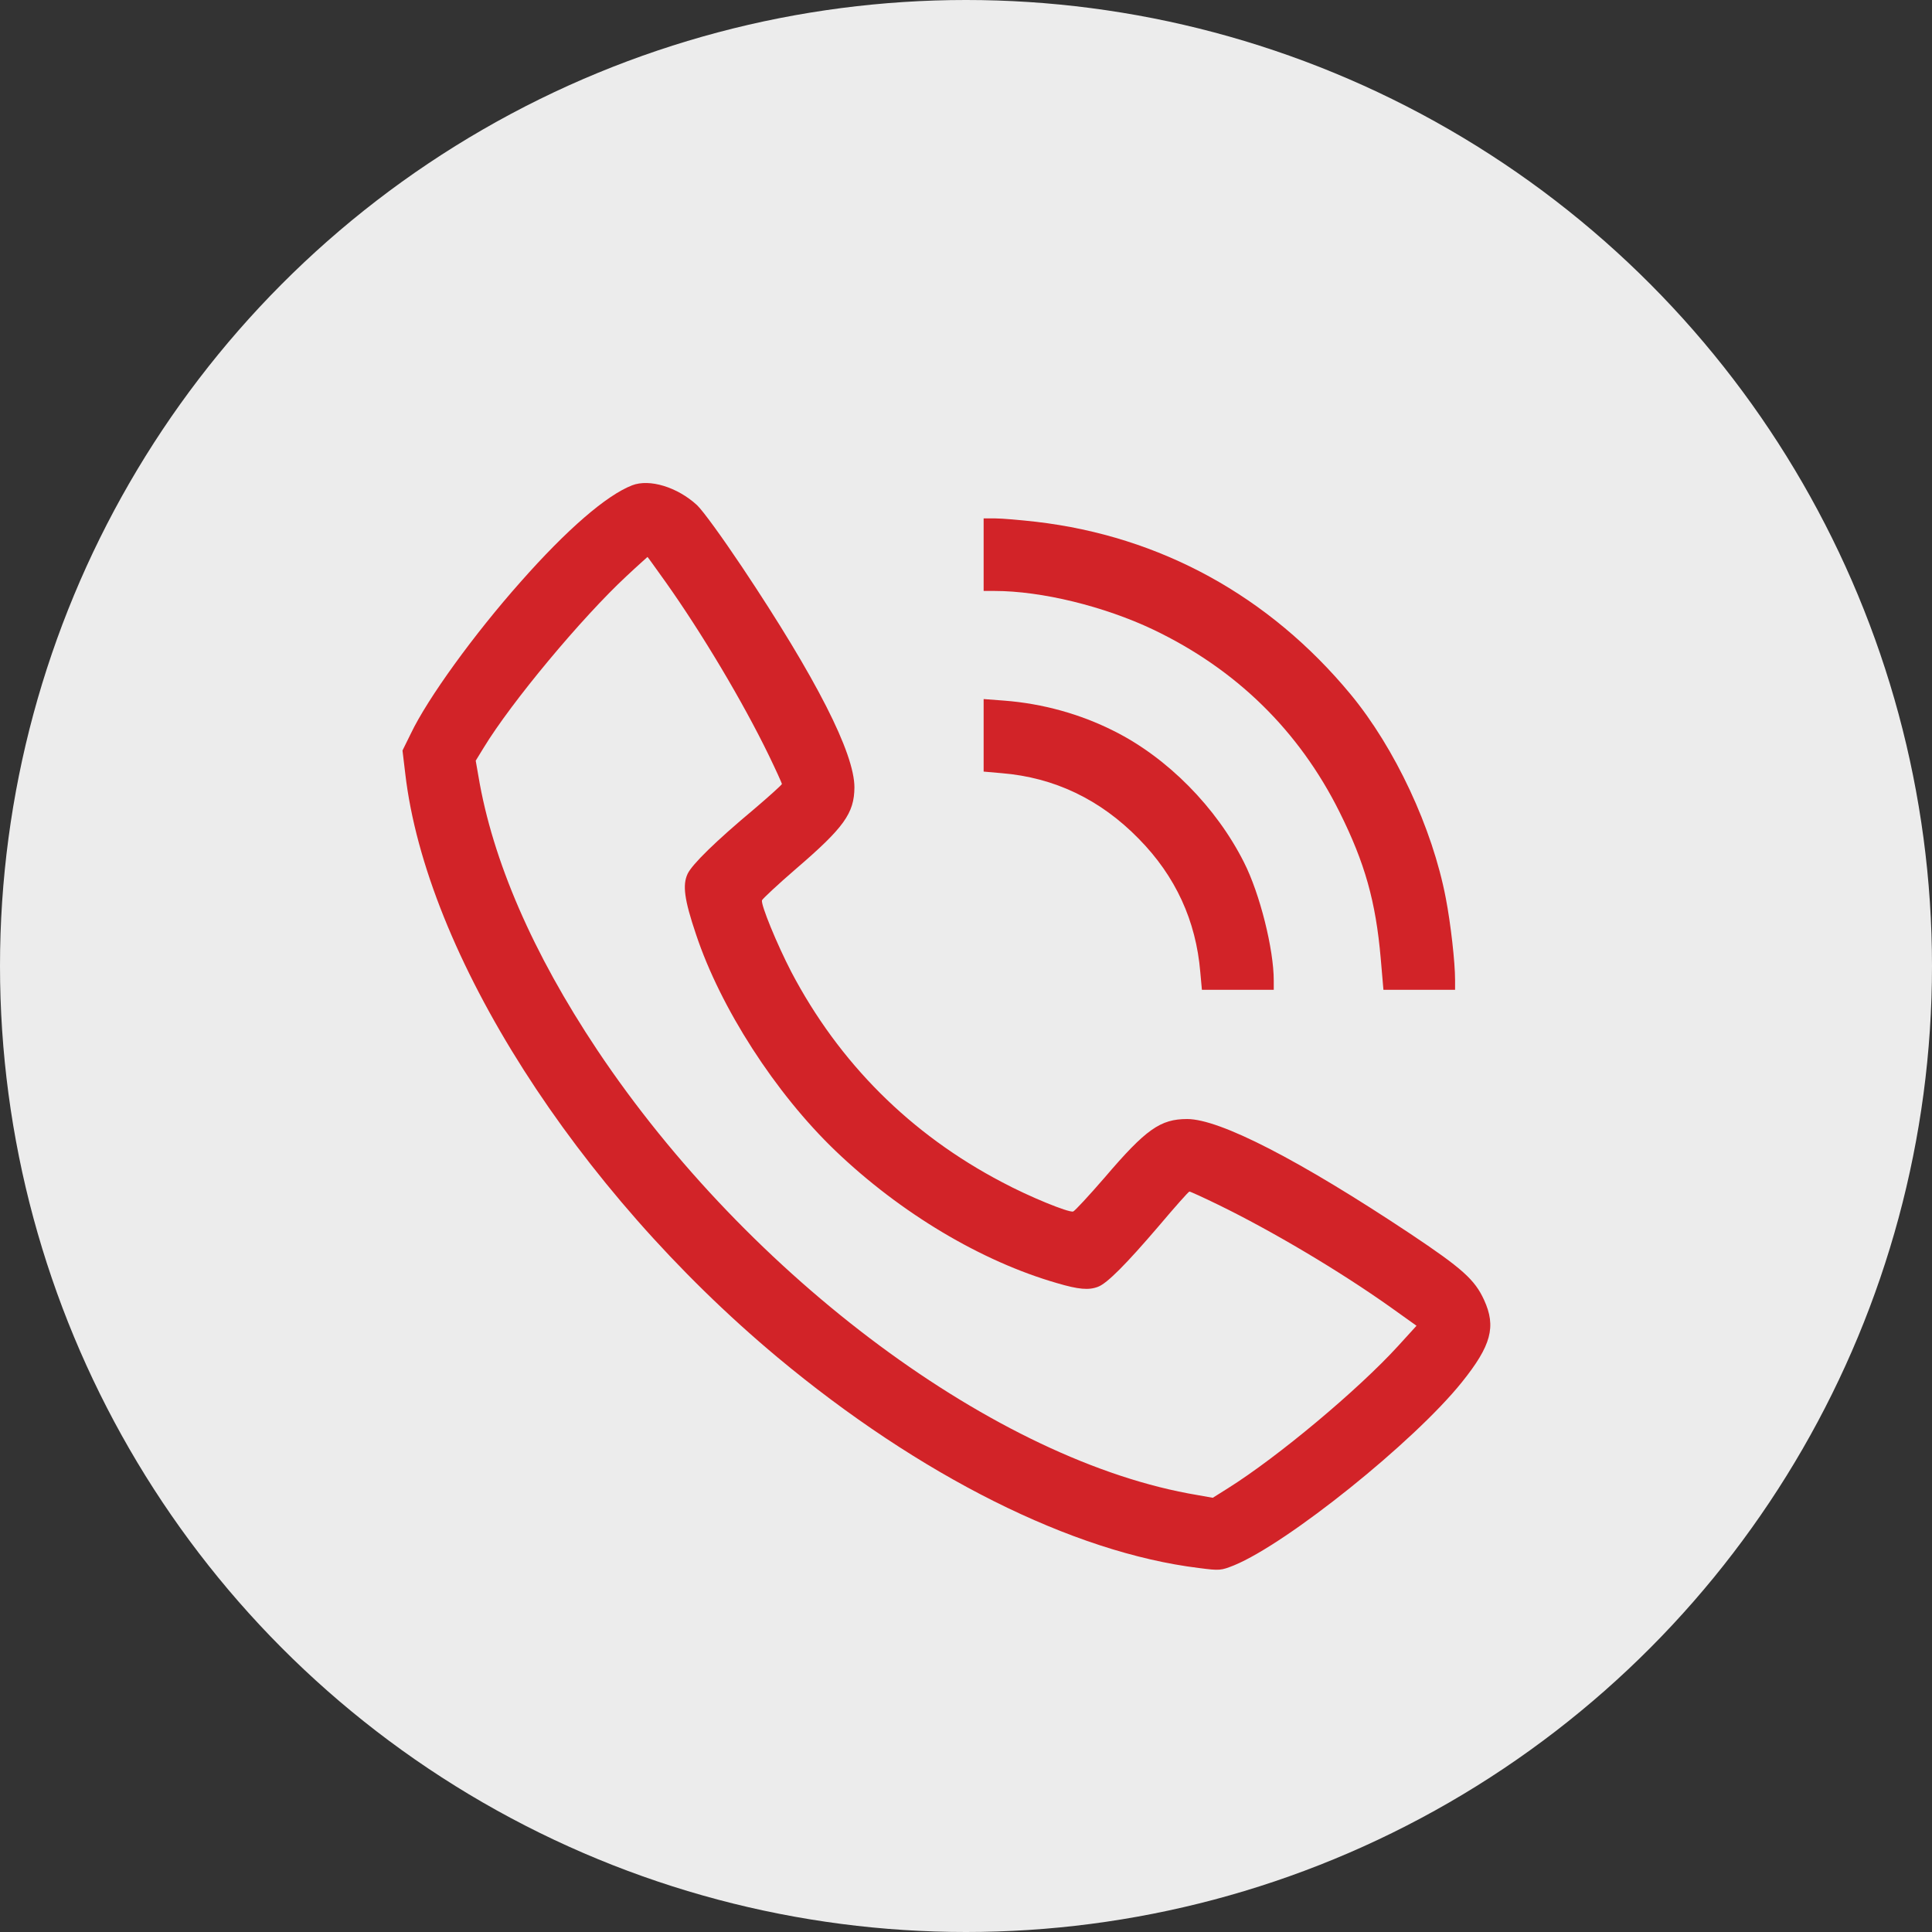
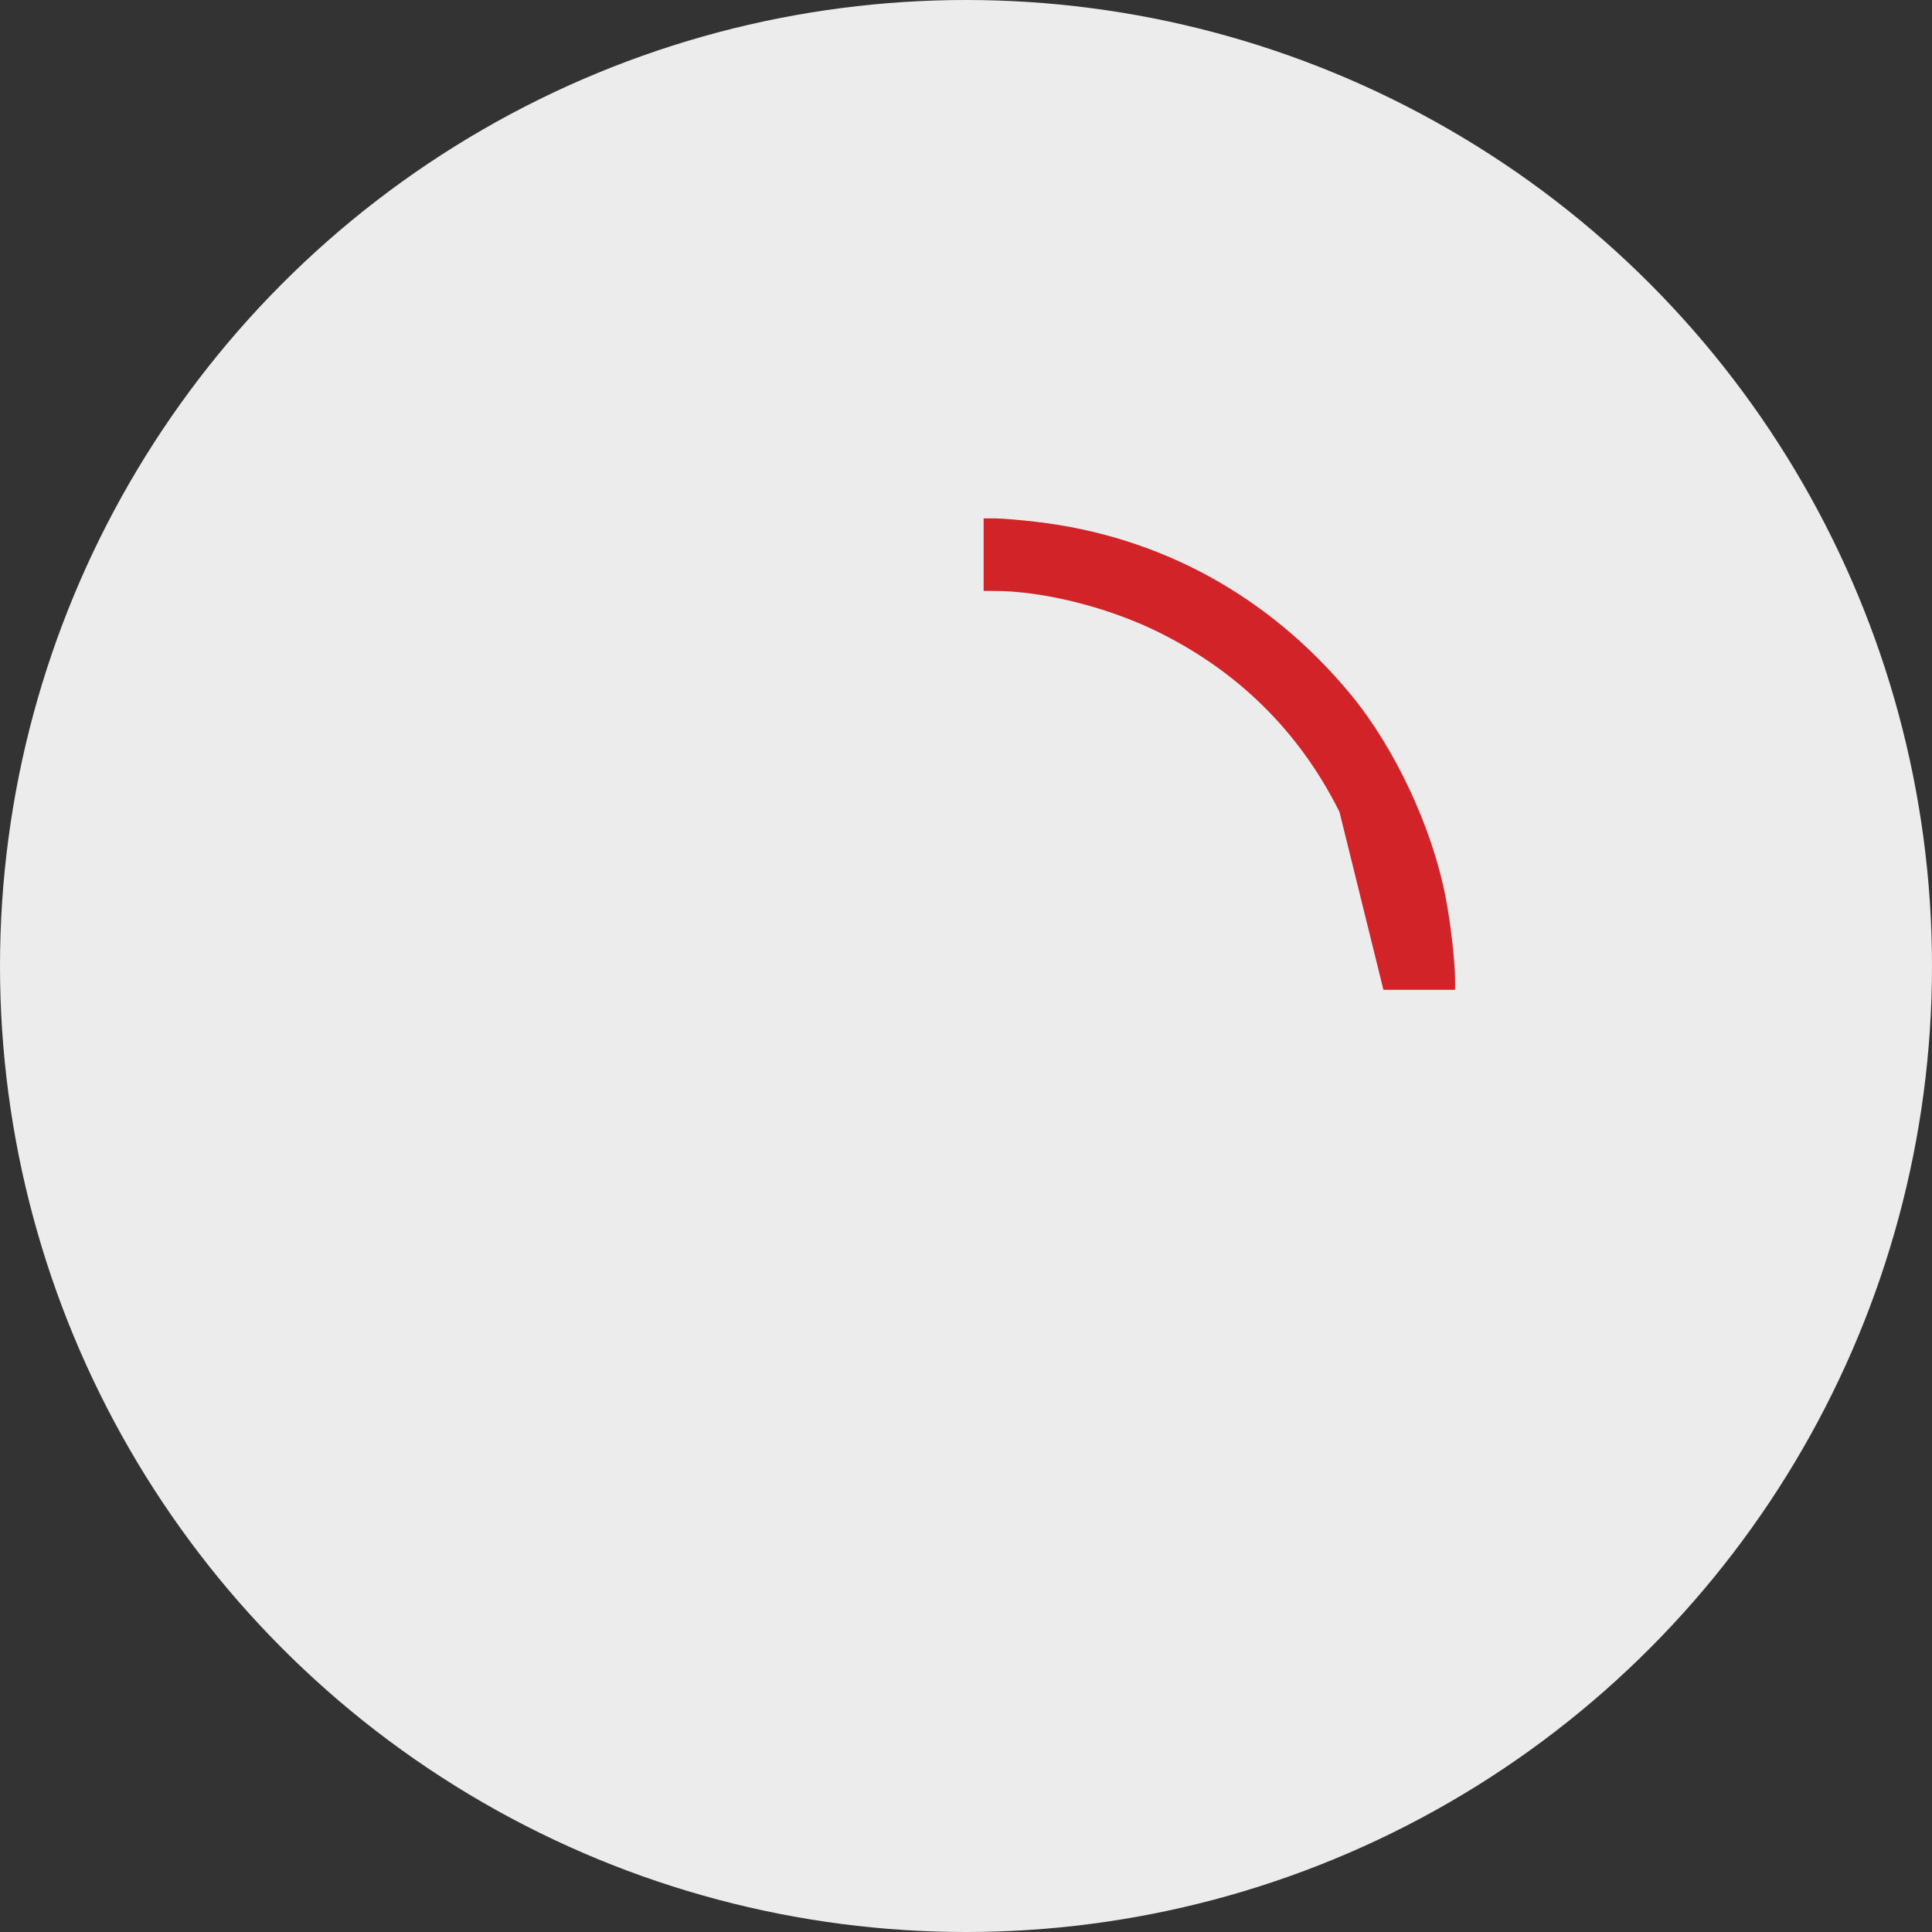
<svg xmlns="http://www.w3.org/2000/svg" width="48" height="48" viewBox="0 0 48 48" fill="none">
  <rect x="0" y="0" width="48" height="48" fill="#333333" stroke="none" />
  <circle cx="24" cy="24" r="24" fill="#ECECEC" />
-   <path d="M15.704 12.058C15.068 12.305 14.088 13.15 12.934 14.457C11.774 15.763 10.625 17.351 10.208 18.224L10 18.646L10.068 19.215C10.586 23.691 14.313 29.542 19.314 33.72C22.845 36.665 26.651 38.574 29.788 38.957C30.306 39.025 30.334 39.019 30.66 38.89C31.989 38.343 35.132 35.821 36.32 34.34C37.052 33.428 37.176 32.96 36.871 32.296C36.641 31.795 36.337 31.519 35.036 30.651C32.282 28.821 30.306 27.802 29.495 27.802C28.83 27.802 28.47 28.055 27.451 29.249C27.056 29.705 26.702 30.088 26.662 30.1C26.544 30.128 25.576 29.734 24.9 29.373C22.619 28.179 20.845 26.406 19.657 24.142C19.302 23.455 18.903 22.486 18.931 22.368C18.942 22.334 19.319 21.98 19.77 21.591C20.969 20.561 21.223 20.206 21.228 19.564C21.228 18.714 20.288 16.861 18.435 14.085C17.945 13.353 17.461 12.683 17.315 12.548C16.831 12.103 16.138 11.889 15.704 12.058ZM16.543 14.468C17.444 15.74 18.452 17.43 19.1 18.764C19.28 19.136 19.426 19.457 19.426 19.479C19.426 19.496 19.117 19.778 18.739 20.099C17.776 20.904 17.197 21.473 17.084 21.709C16.954 21.985 16.999 22.346 17.292 23.213C17.9 25.043 19.263 27.16 20.755 28.59C22.372 30.139 24.382 31.338 26.262 31.879C26.797 32.037 27.051 32.059 27.282 31.969C27.507 31.885 27.986 31.4 28.785 30.466C29.185 29.993 29.529 29.604 29.551 29.604C29.574 29.604 29.895 29.75 30.266 29.931C31.606 30.584 33.285 31.581 34.546 32.476L35.193 32.938L34.737 33.439C33.746 34.526 31.747 36.198 30.508 36.975L30.131 37.212L29.748 37.144C24.782 36.316 18.616 31.744 14.837 26.085C13.238 23.686 12.236 21.377 11.886 19.282L11.819 18.899L12.016 18.578C12.703 17.447 14.454 15.346 15.569 14.31C15.845 14.051 16.082 13.843 16.087 13.837C16.093 13.837 16.296 14.124 16.543 14.468Z" fill="#D22328" />
-   <path d="M24.438 13.781V14.682H24.708C25.88 14.682 27.434 15.065 28.645 15.639C30.711 16.624 32.271 18.151 33.279 20.172C33.91 21.439 34.18 22.391 34.304 23.815L34.371 24.592H35.261H36.151V24.345C36.151 23.911 36.044 22.954 35.92 22.312C35.588 20.572 34.658 18.584 33.555 17.25C31.533 14.806 28.83 13.325 25.744 12.964C25.35 12.919 24.894 12.88 24.736 12.88H24.438V13.781Z" fill="#D22328" />
-   <path d="M24.438 18.269V19.17L24.883 19.209C26.195 19.316 27.338 19.862 28.295 20.842C29.208 21.771 29.714 22.875 29.821 24.153L29.861 24.592H30.75H31.646V24.361C31.646 23.584 31.302 22.205 30.908 21.428C30.221 20.059 29.005 18.826 27.676 18.162C26.837 17.739 25.902 17.48 24.951 17.407L24.438 17.368V18.269Z" fill="#D22328" />
+   <path d="M24.438 13.781V14.682H24.708C25.88 14.682 27.434 15.065 28.645 15.639C30.711 16.624 32.271 18.151 33.279 20.172L34.371 24.592H35.261H36.151V24.345C36.151 23.911 36.044 22.954 35.92 22.312C35.588 20.572 34.658 18.584 33.555 17.25C31.533 14.806 28.83 13.325 25.744 12.964C25.35 12.919 24.894 12.88 24.736 12.88H24.438V13.781Z" fill="#D22328" />
</svg>